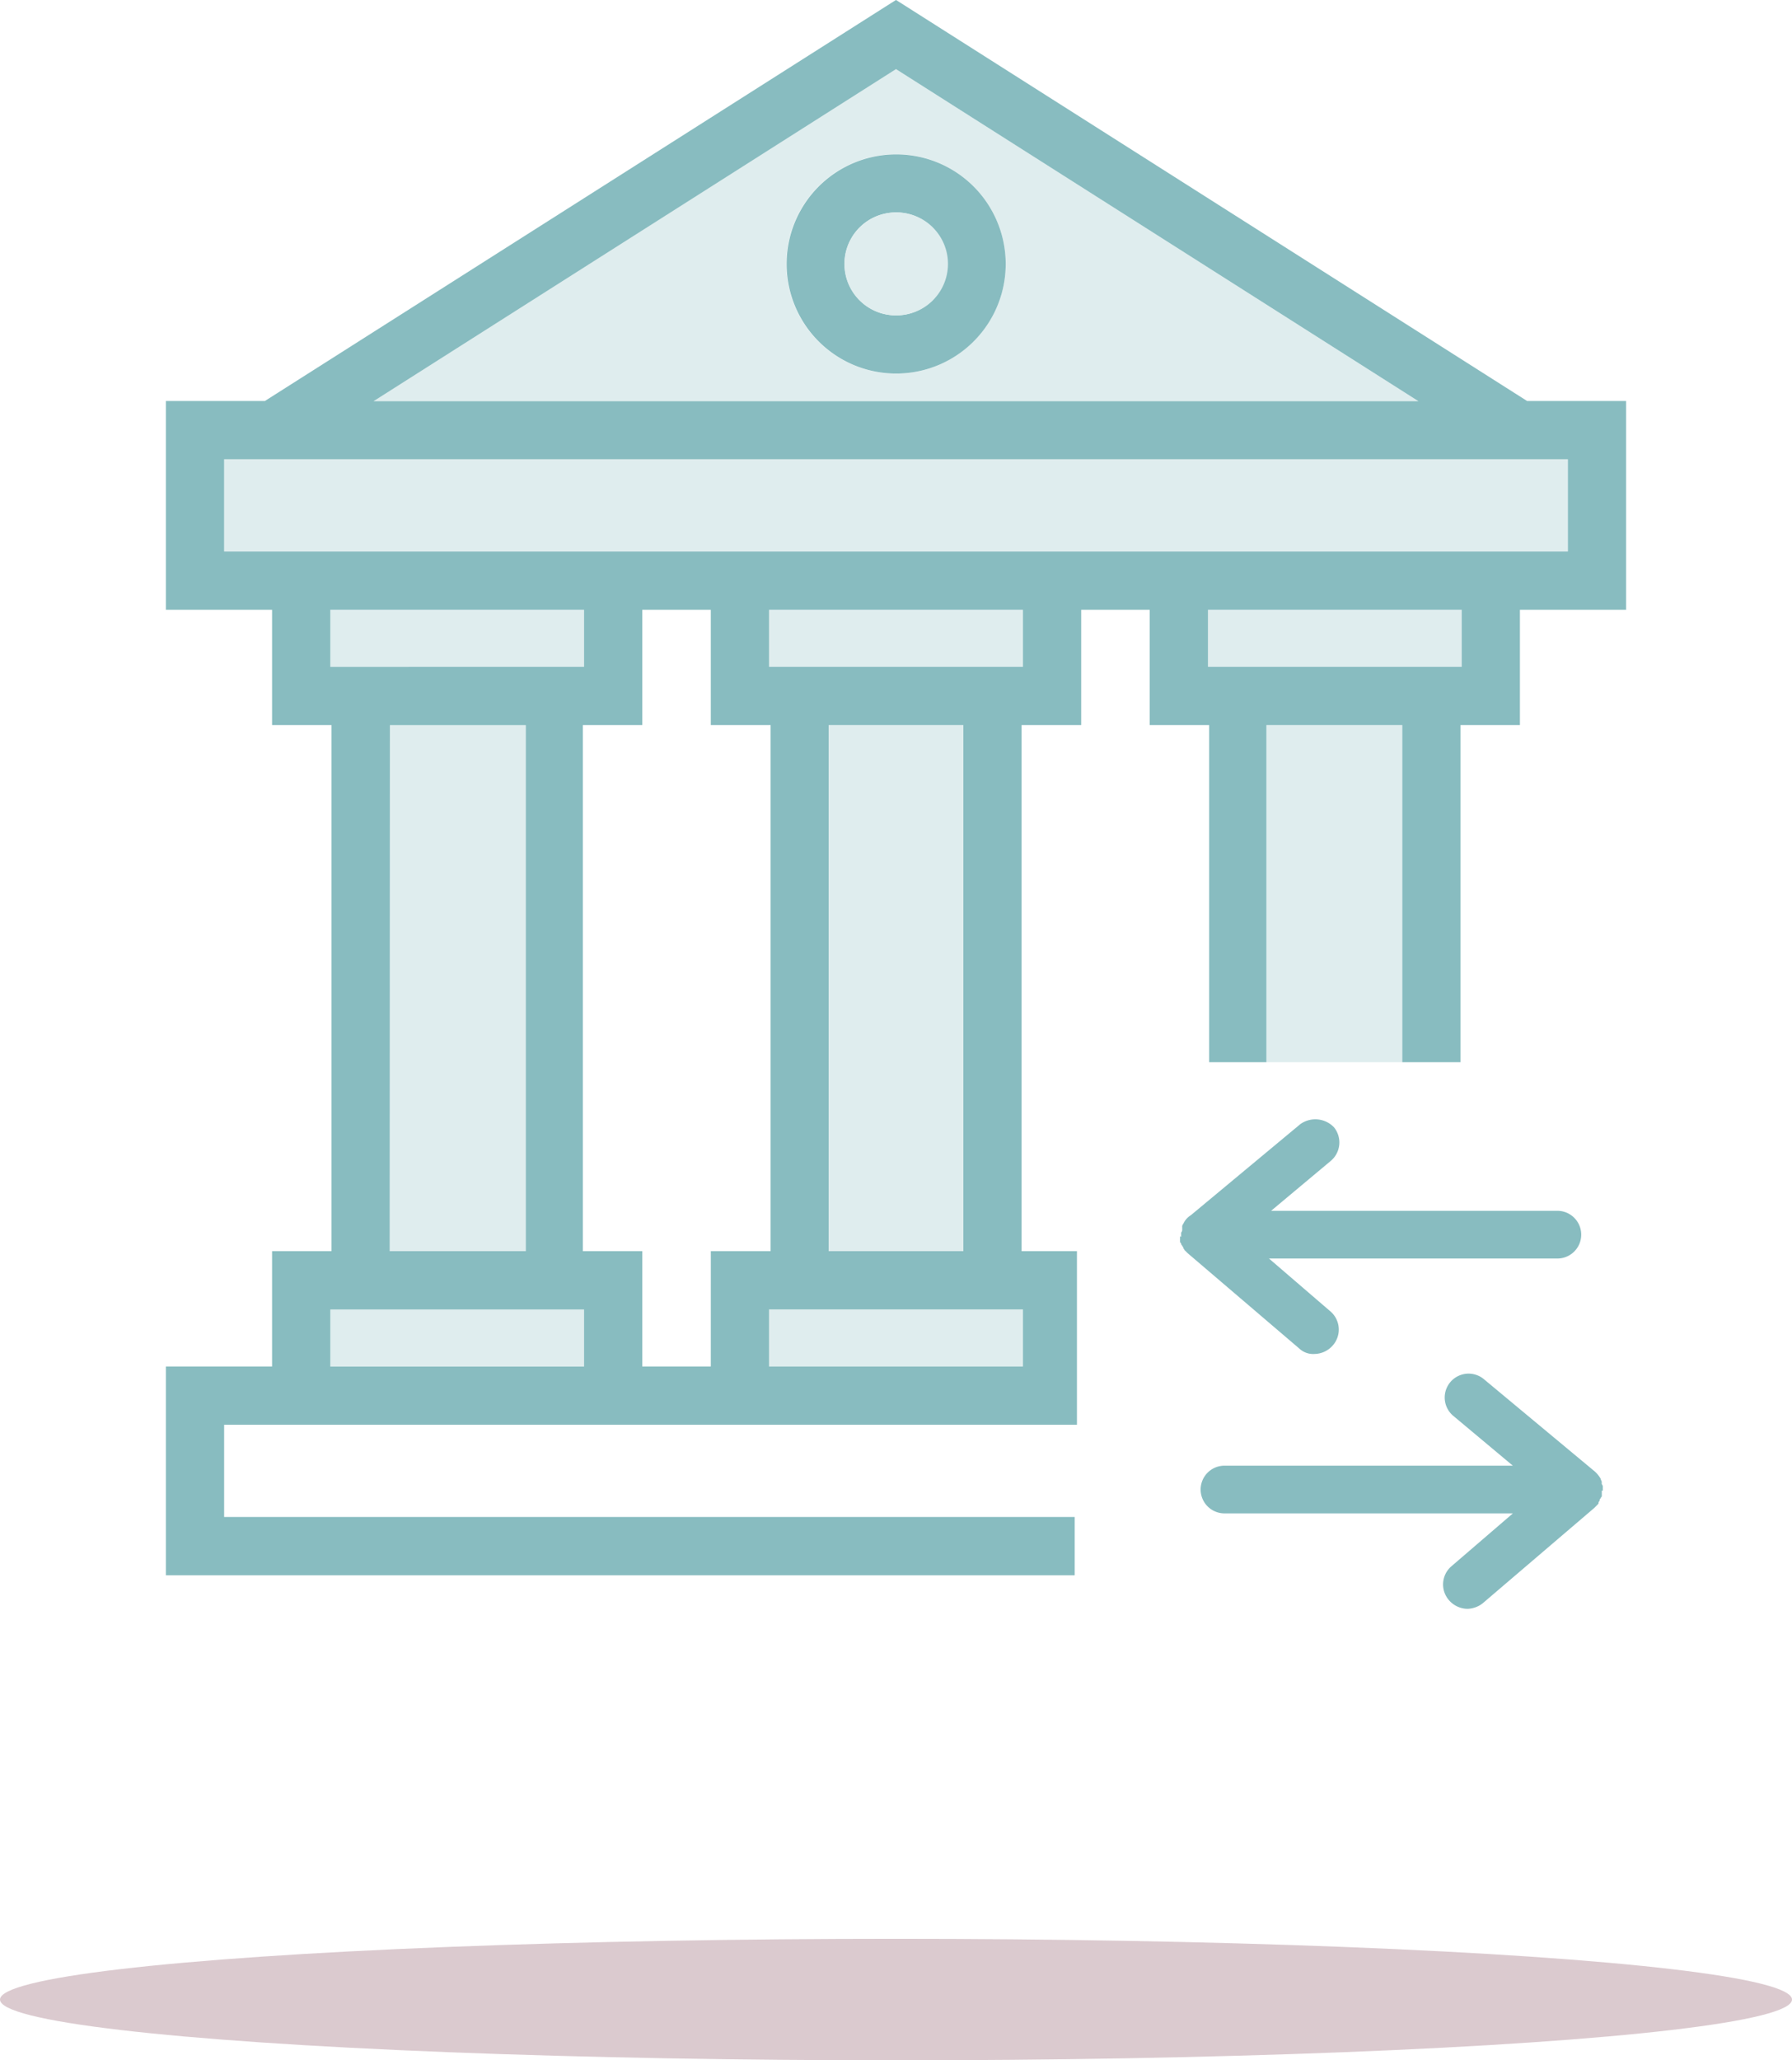
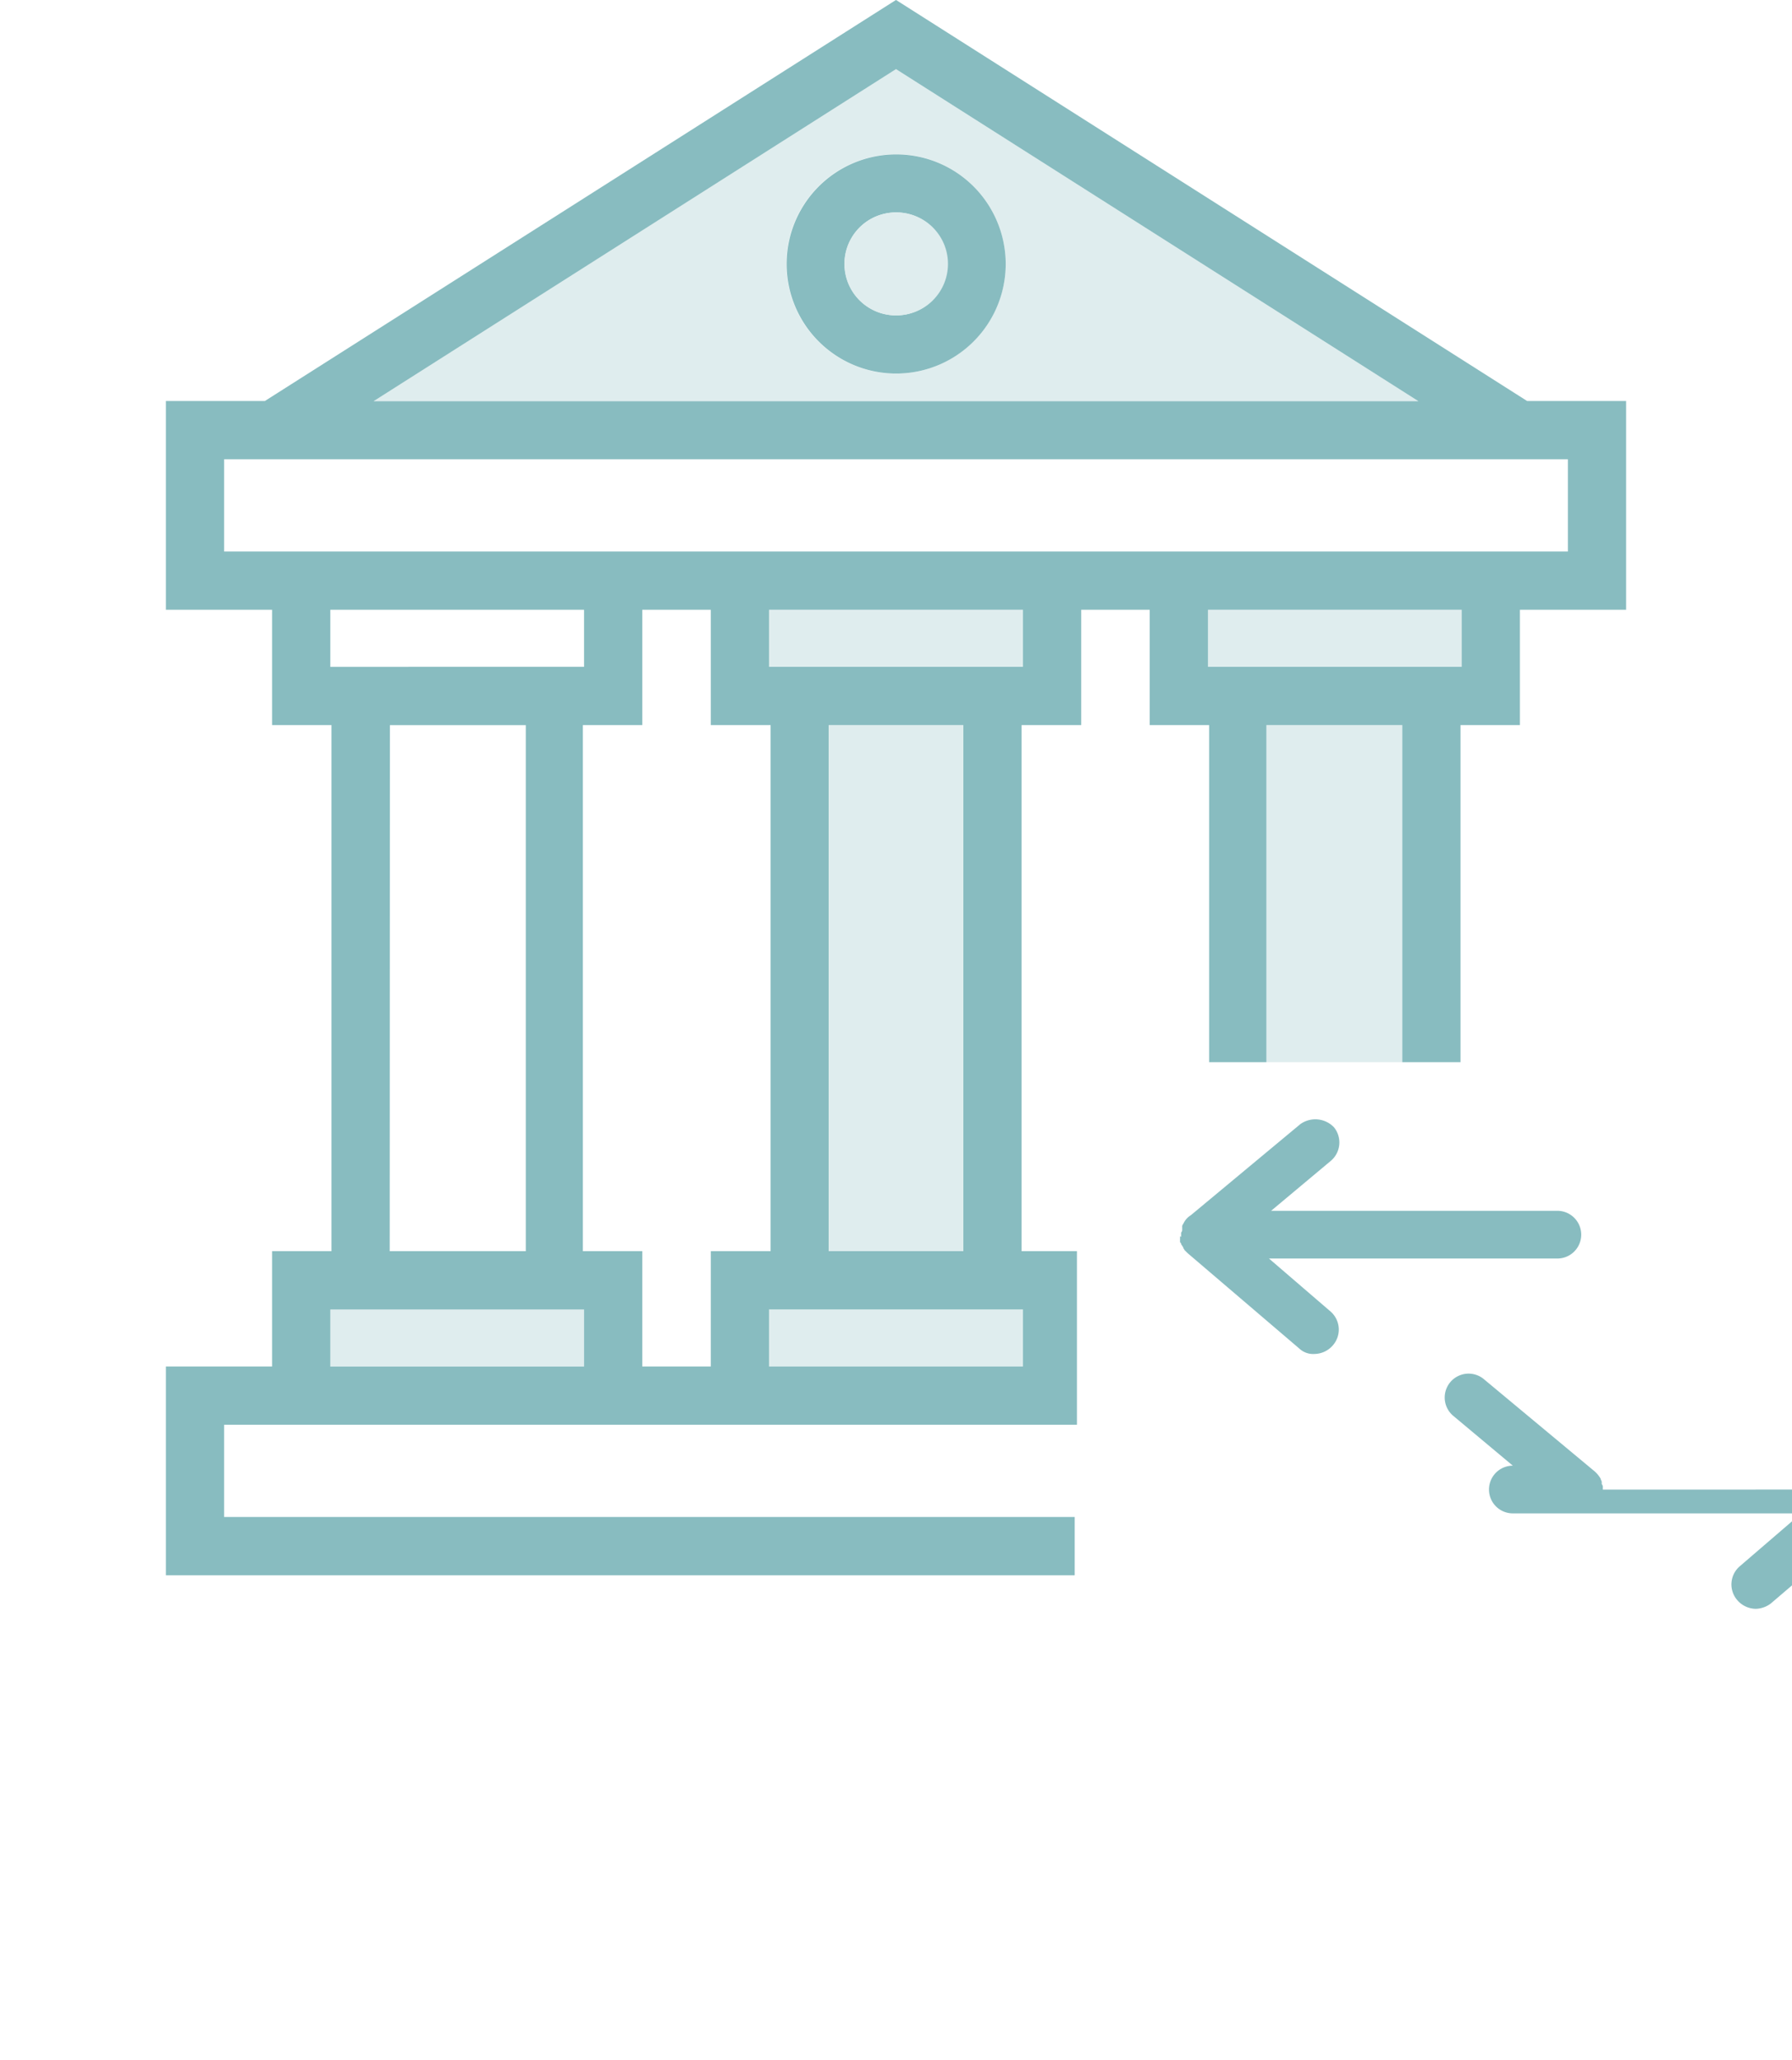
<svg xmlns="http://www.w3.org/2000/svg" width="177" height="203.441" viewBox="0 0 177 203.441">
  <g id="Group_227" data-name="Group 227" transform="translate(-394 -1196.559)">
-     <ellipse id="Ellipse_5" data-name="Ellipse 5" cx="88.5" cy="6" rx="88.5" ry="6" transform="translate(394 1388)" fill="#6f2c3f" opacity="0.247" />
    <g id="Group_226" data-name="Group 226" transform="translate(270.215 829.717)">
      <g id="Group_225" data-name="Group 225">
        <g id="Group_224" data-name="Group 224">
          <rect id="Rectangle_203" data-name="Rectangle 203" width="13.307" height="51.943" transform="translate(205.631 438.44)" fill="#dfedee" />
          <rect id="Rectangle_204" data-name="Rectangle 204" width="25.08" height="5.637" transform="translate(199.744 427.05)" fill="#dfedee" />
          <rect id="Rectangle_205" data-name="Rectangle 205" width="25.062" height="5.637" transform="translate(243.098 427.05)" fill="#dfedee" />
          <path id="Path_858" data-name="Path 858" d="M212.285,373.668l-51.6,32.789h103.2Zm.04,30.066a10.833,10.833,0,1,1,7.656-3.207A10.832,10.832,0,0,1,212.325,403.734Z" fill="#dfedee" />
          <rect id="Rectangle_206" data-name="Rectangle 206" width="13.422" height="33.286" transform="translate(248.871 438.44)" fill="#dfedee" />
          <path id="Path_859" data-name="Path 859" d="M199.744,496.135v5.637h25.08v-5.637h-25.08Z" fill="#dfedee" />
          <rect id="Rectangle_207" data-name="Rectangle 207" width="25.062" height="5.637" transform="translate(156.411 496.135)" fill="#dfedee" />
-           <path id="Path_860" data-name="Path 860" d="M175.719,490.382V438.44H162.3l-.019,51.943Z" fill="#dfedee" />
-           <rect id="Rectangle_208" data-name="Rectangle 208" width="25.062" height="5.637" transform="translate(156.411 427.05)" fill="#dfedee" />
-           <rect id="Rectangle_209" data-name="Rectangle 209" width="132.725" height="9.108" transform="translate(145.923 412.19)" fill="#dfedee" />
          <path id="Path_861" data-name="Path 861" d="M219.921,385.225a10.82,10.82,0,1,0,3.2,7.618A10.847,10.847,0,0,0,219.921,385.225ZM215.9,396.473a5.08,5.08,0,0,1-3.613,1.509h0a5.081,5.081,0,1,1,3.559-8.708" fill="#88bcc0" />
          <path id="Path_862" data-name="Path 862" d="M145.923,516.632v-9.108h84.234V490.383H224.69V438.44h5.887V427.051h6.768V438.44h5.868v33.286h5.658V438.44h13.422v33.286h5.751V438.44h5.867V427.05H284.4V406.437H274.62l-62.335-39.6-62.337,39.6h-9.779V427.05h10.489v11.39h5.867v51.942h-5.867v11.39H140.169v20.613h89.767v-5.753Zm48.069-14.86h-6.769v-11.39h-5.867V438.44h5.867V427.05h6.769v11.39H199.9v51.942h-5.906Zm30.832-5.637v5.637h-25.08v-5.637h25.08Zm-19.193-5.753V438.44h13.307v51.942Zm19.193-57.695h-25.08V427.05h25.08Zm43.336,0H243.1V427.05H268.16Zm-55.875-59.019,51.6,32.789h-103.2ZM145.923,421.3V412.19H278.649V421.3Zm10.488,11.389V427.05h25.062v5.637Zm19.308,5.753v51.942H162.278l.019-51.942Zm-19.308,57.7h25.062v5.637H156.411Z" fill="#88bcc0" />
          <path id="Path_863" data-name="Path 863" d="M212.249,387.819a5.081,5.081,0,0,0,.038,10.162h0a5.082,5.082,0,1,0-.038-10.163Z" fill="#dfedee" />
        </g>
        <path id="Path_864" data-name="Path 864" d="M252.226,477.838l-10.816,8.995a1.9,1.9,0,0,0-.749.857.393.393,0,0,0-.107.321v.214a.4.4,0,0,1-.107.322v.428c-.108-.108-.108,0-.108,0h0v.428c0,.107,0,.107.107.214,0,.107,0,.107.107.214,0,.107.107.107.107.214s.107.107.107.214l.107.107.214.214L252.119,500a2,2,0,0,0,1.5.535,2.45,2.45,0,0,0,1.82-.856,2.365,2.365,0,0,0-.214-3.32l-6.1-5.248h28.485a2.355,2.355,0,1,0,0-4.711H249.335l5.89-4.926a2.377,2.377,0,0,0,.321-3.32A2.547,2.547,0,0,0,252.226,477.838Z" fill="#88bcc0" />
-         <path id="Path_865" data-name="Path 865" d="M282.1,513.927v-.214a.4.4,0,0,0-.107-.322v-.214c0-.107-.107-.214-.107-.321a2.876,2.876,0,0,0-.749-.857l-10.816-9a2.359,2.359,0,0,0-3,3.641l5.89,4.926H244.73a2.355,2.355,0,1,0,0,4.711h28.485l-6.1,5.248a2.365,2.365,0,0,0-.214,3.32,2.45,2.45,0,0,0,1.82.856,2.56,2.56,0,0,0,1.5-.535l11.03-9.424.321-.321c.107-.107.107-.107.107-.214s.107-.107.107-.214,0-.107.107-.214c0-.107.107-.107.107-.214v-.535c.108,0,.108,0,.108-.108Z" fill="#88bcc0" />
+         <path id="Path_865" data-name="Path 865" d="M282.1,513.927v-.214a.4.4,0,0,0-.107-.322v-.214c0-.107-.107-.214-.107-.321a2.876,2.876,0,0,0-.749-.857l-10.816-9a2.359,2.359,0,0,0-3,3.641l5.89,4.926a2.355,2.355,0,1,0,0,4.711h28.485l-6.1,5.248a2.365,2.365,0,0,0-.214,3.32,2.45,2.45,0,0,0,1.82.856,2.56,2.56,0,0,0,1.5-.535l11.03-9.424.321-.321c.107-.107.107-.107.107-.214s.107-.107.107-.214,0-.107.107-.214c0-.107.107-.107.107-.214v-.535c.108,0,.108,0,.108-.108Z" fill="#88bcc0" />
      </g>
    </g>
  </g>
</svg>